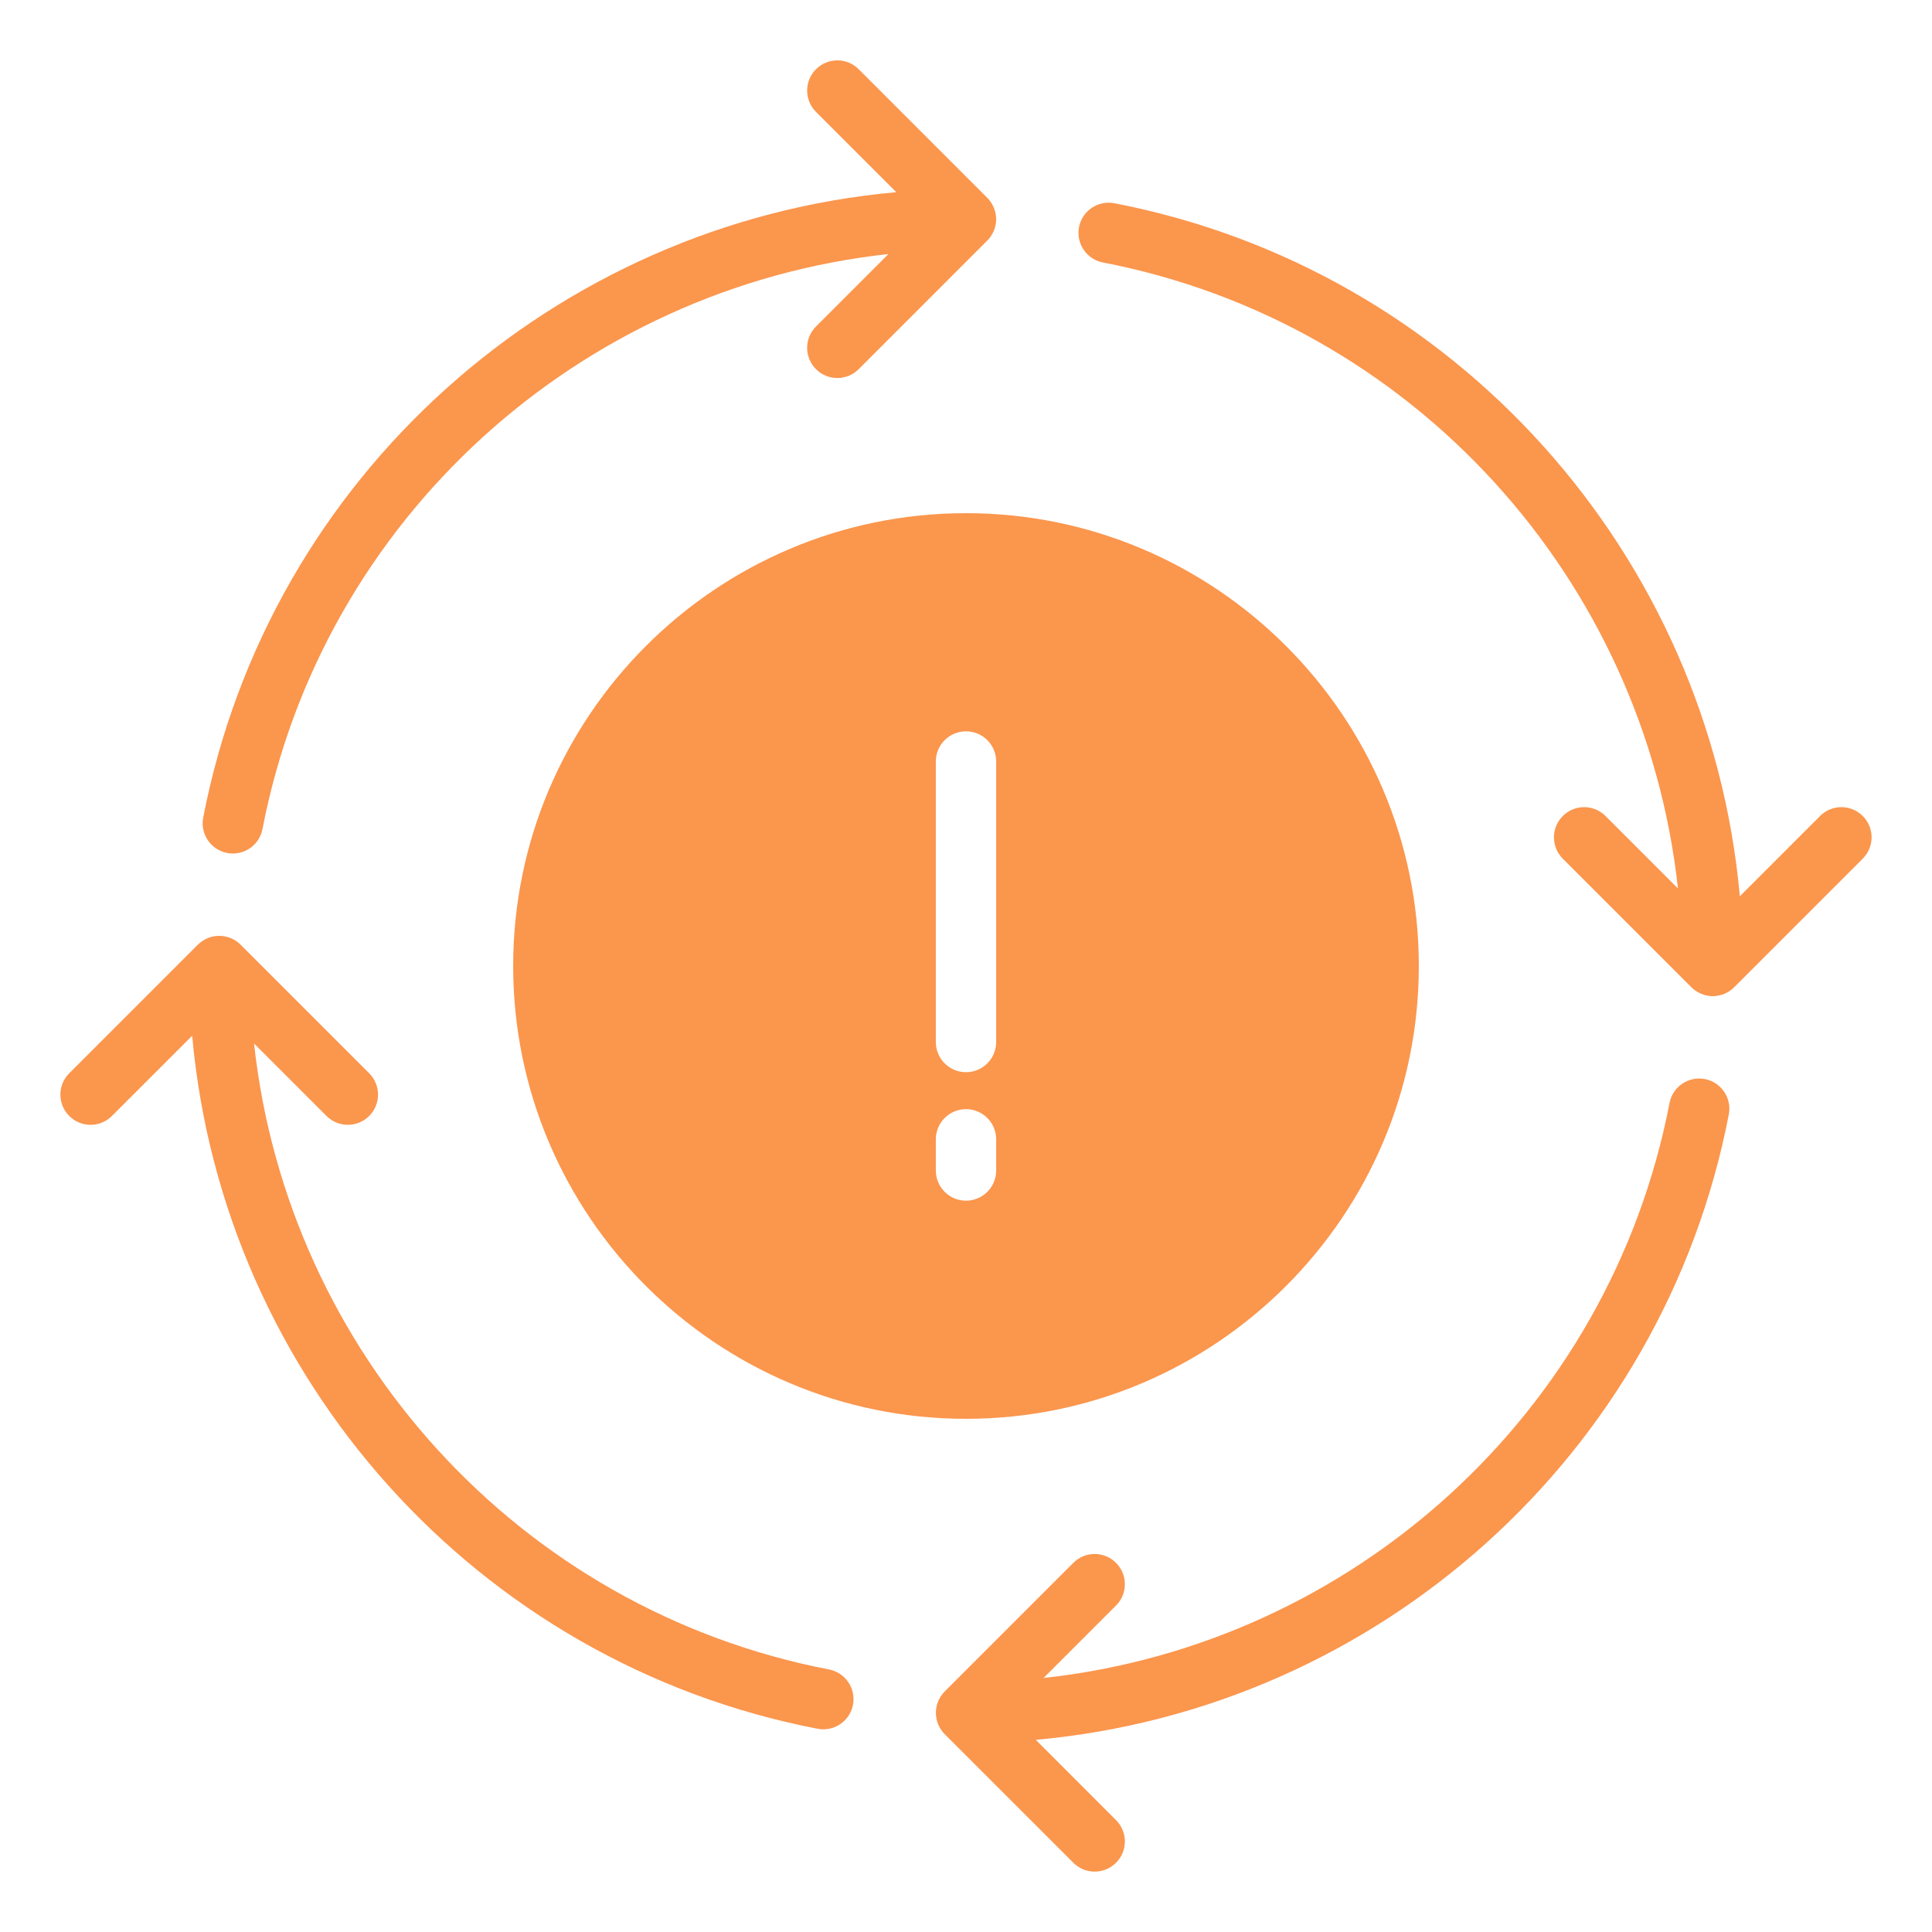
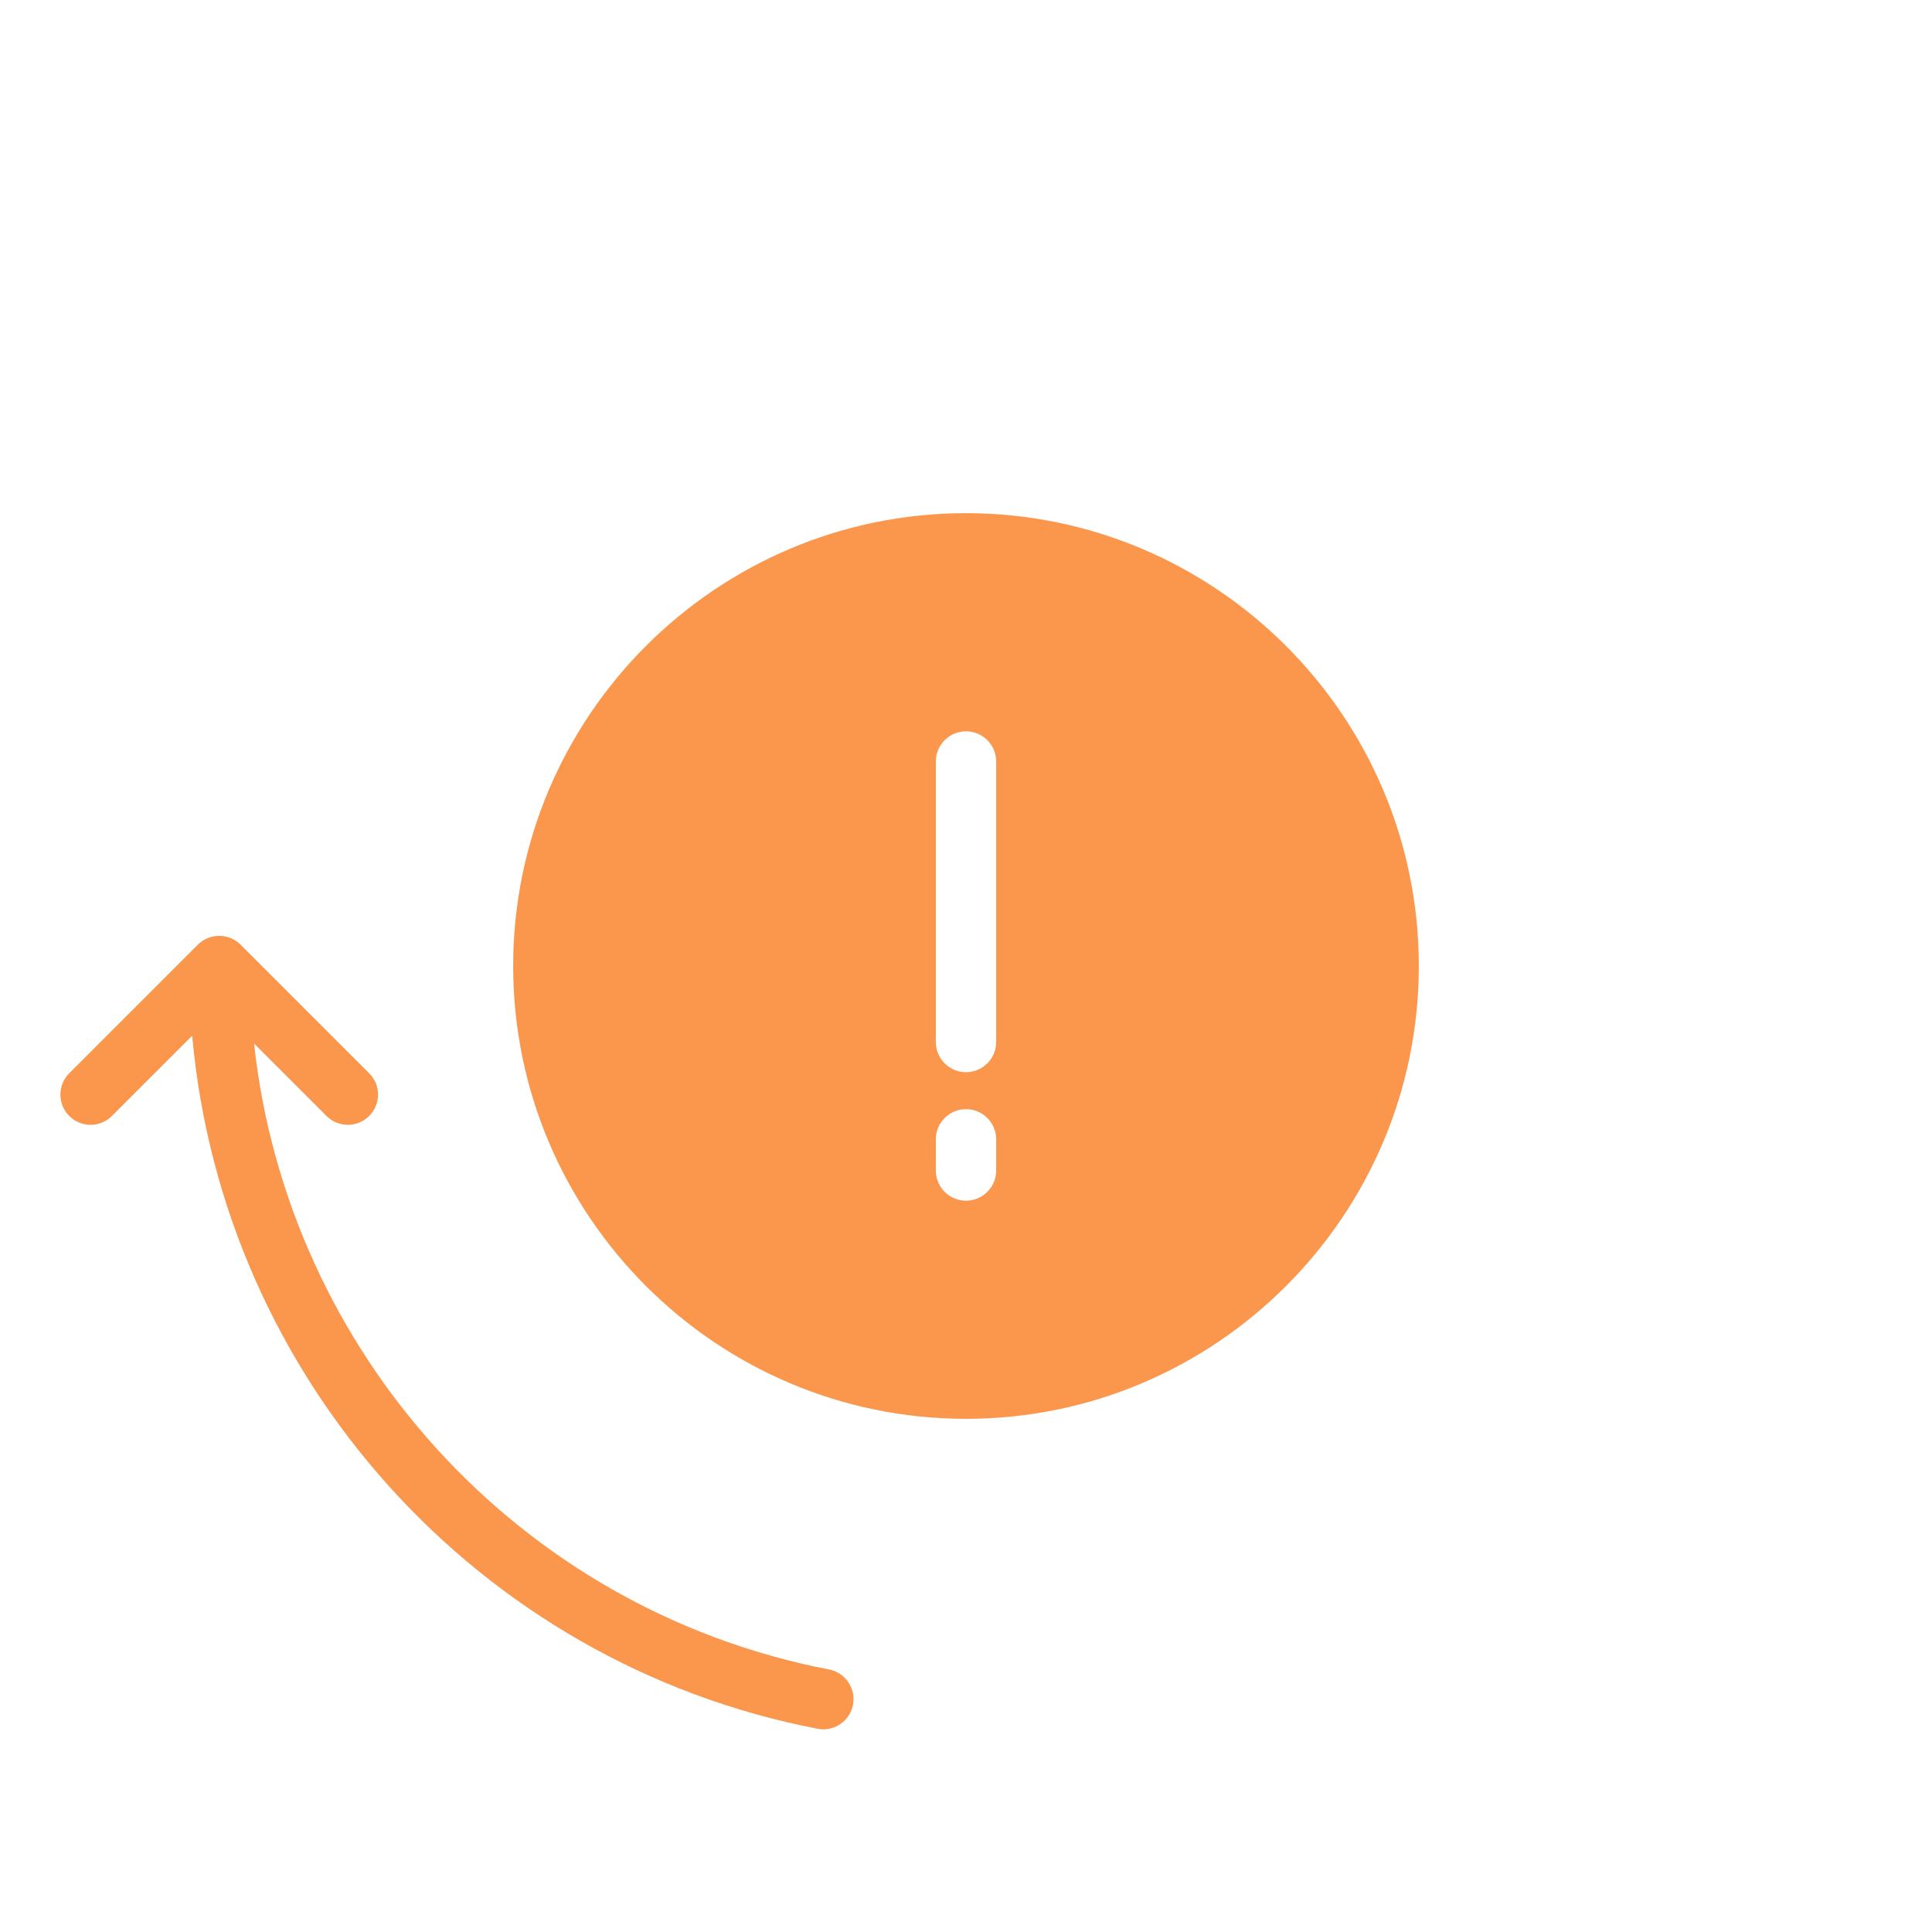
<svg xmlns="http://www.w3.org/2000/svg" width="100" height="100" viewBox="0 0 100 100" fill="none">
-   <path d="M89.483 57.681C89.645 56.834 89.092 56.014 88.245 55.852C87.398 55.692 86.578 56.242 86.415 57.089C83.317 73.145 70.009 85.113 54.015 86.852L57.765 83.102C58.376 82.491 58.376 81.503 57.765 80.892C57.154 80.281 56.167 80.281 55.556 80.892L48.898 87.55C48.755 87.694 48.64 87.867 48.561 88.058C48.403 88.441 48.403 88.87 48.561 89.252C48.64 89.442 48.755 89.616 48.898 89.76L55.556 96.417C55.861 96.722 56.261 96.875 56.661 96.875C57.061 96.875 57.461 96.722 57.765 96.417C58.376 95.806 58.376 94.819 57.765 94.208L53.611 90.053C71.286 88.467 86.075 75.342 89.484 57.68L89.483 57.681Z" fill="#FB964D" />
-   <path d="M11.757 44.15C11.857 44.169 11.957 44.178 12.053 44.178C12.788 44.178 13.443 43.66 13.586 42.911C16.685 26.855 29.993 14.888 45.986 13.149L42.236 16.899C41.625 17.51 41.625 18.497 42.236 19.108C42.541 19.413 42.941 19.566 43.341 19.566C43.741 19.566 44.141 19.413 44.446 19.108L51.103 12.45C51.247 12.307 51.361 12.133 51.441 11.943C51.599 11.56 51.599 11.13 51.441 10.749C51.361 10.558 51.247 10.385 51.103 10.241L44.446 3.583C43.835 2.972 42.847 2.972 42.236 3.583C41.625 4.194 41.625 5.182 42.236 5.793L46.391 9.947C28.718 11.533 13.927 24.657 10.518 42.319C10.355 43.166 10.908 43.986 11.755 44.149L11.757 44.15Z" fill="#FB964D" />
-   <path d="M94.207 42.237L90.053 46.392C88.467 28.717 75.342 13.928 57.679 10.519C56.834 10.356 56.014 10.909 55.85 11.756C55.687 12.603 56.24 13.423 57.087 13.586C73.143 16.684 85.111 29.992 86.85 45.986L83.1 42.236C82.489 41.625 81.501 41.625 80.89 42.236C80.279 42.847 80.279 43.834 80.89 44.445L87.548 51.103C87.692 51.247 87.865 51.361 88.056 51.44C88.246 51.52 88.45 51.561 88.653 51.561C88.856 51.561 89.059 51.519 89.25 51.44C89.44 51.361 89.614 51.247 89.757 51.103L96.415 44.445C97.026 43.834 97.026 42.847 96.415 42.236C95.804 41.625 94.817 41.625 94.206 42.236L94.207 42.237Z" fill="#FB964D" />
  <path d="M5.792 57.763L9.947 53.608C11.533 71.283 24.658 86.072 42.32 89.481C42.42 89.5 42.52 89.509 42.617 89.509C43.351 89.509 44.006 88.991 44.15 88.242C44.312 87.395 43.759 86.575 42.912 86.412C26.856 83.314 14.889 70.006 13.15 54.013L16.9 57.763C17.204 58.067 17.605 58.22 18.005 58.22C18.404 58.22 18.805 58.067 19.109 57.763C19.72 57.152 19.72 56.164 19.109 55.553L12.451 48.895C12.308 48.752 12.134 48.638 11.944 48.558C11.561 48.4 11.131 48.4 10.75 48.558C10.559 48.638 10.386 48.752 10.242 48.895L3.584 55.553C2.973 56.164 2.973 57.152 3.584 57.763C4.195 58.373 5.181 58.373 5.792 57.763Z" fill="#FB964D" />
  <path d="M50 26.562C37.077 26.562 26.562 37.077 26.562 50C26.562 62.923 37.077 73.438 50 73.438C62.923 73.438 73.438 62.923 73.438 50C73.438 37.077 62.923 26.562 50 26.562ZM51.562 60.584C51.562 61.447 50.862 62.147 50 62.147C49.138 62.147 48.438 61.447 48.438 60.584V58.972C48.438 58.109 49.138 57.409 50 57.409C50.862 57.409 51.562 58.109 51.562 58.972V60.584ZM51.562 53.934C51.562 54.797 50.862 55.497 50 55.497C49.138 55.497 48.438 54.797 48.438 53.934V39.416C48.438 38.553 49.138 37.853 50 37.853C50.862 37.853 51.562 38.553 51.562 39.416V53.934Z" fill="#FB964D" />
</svg>